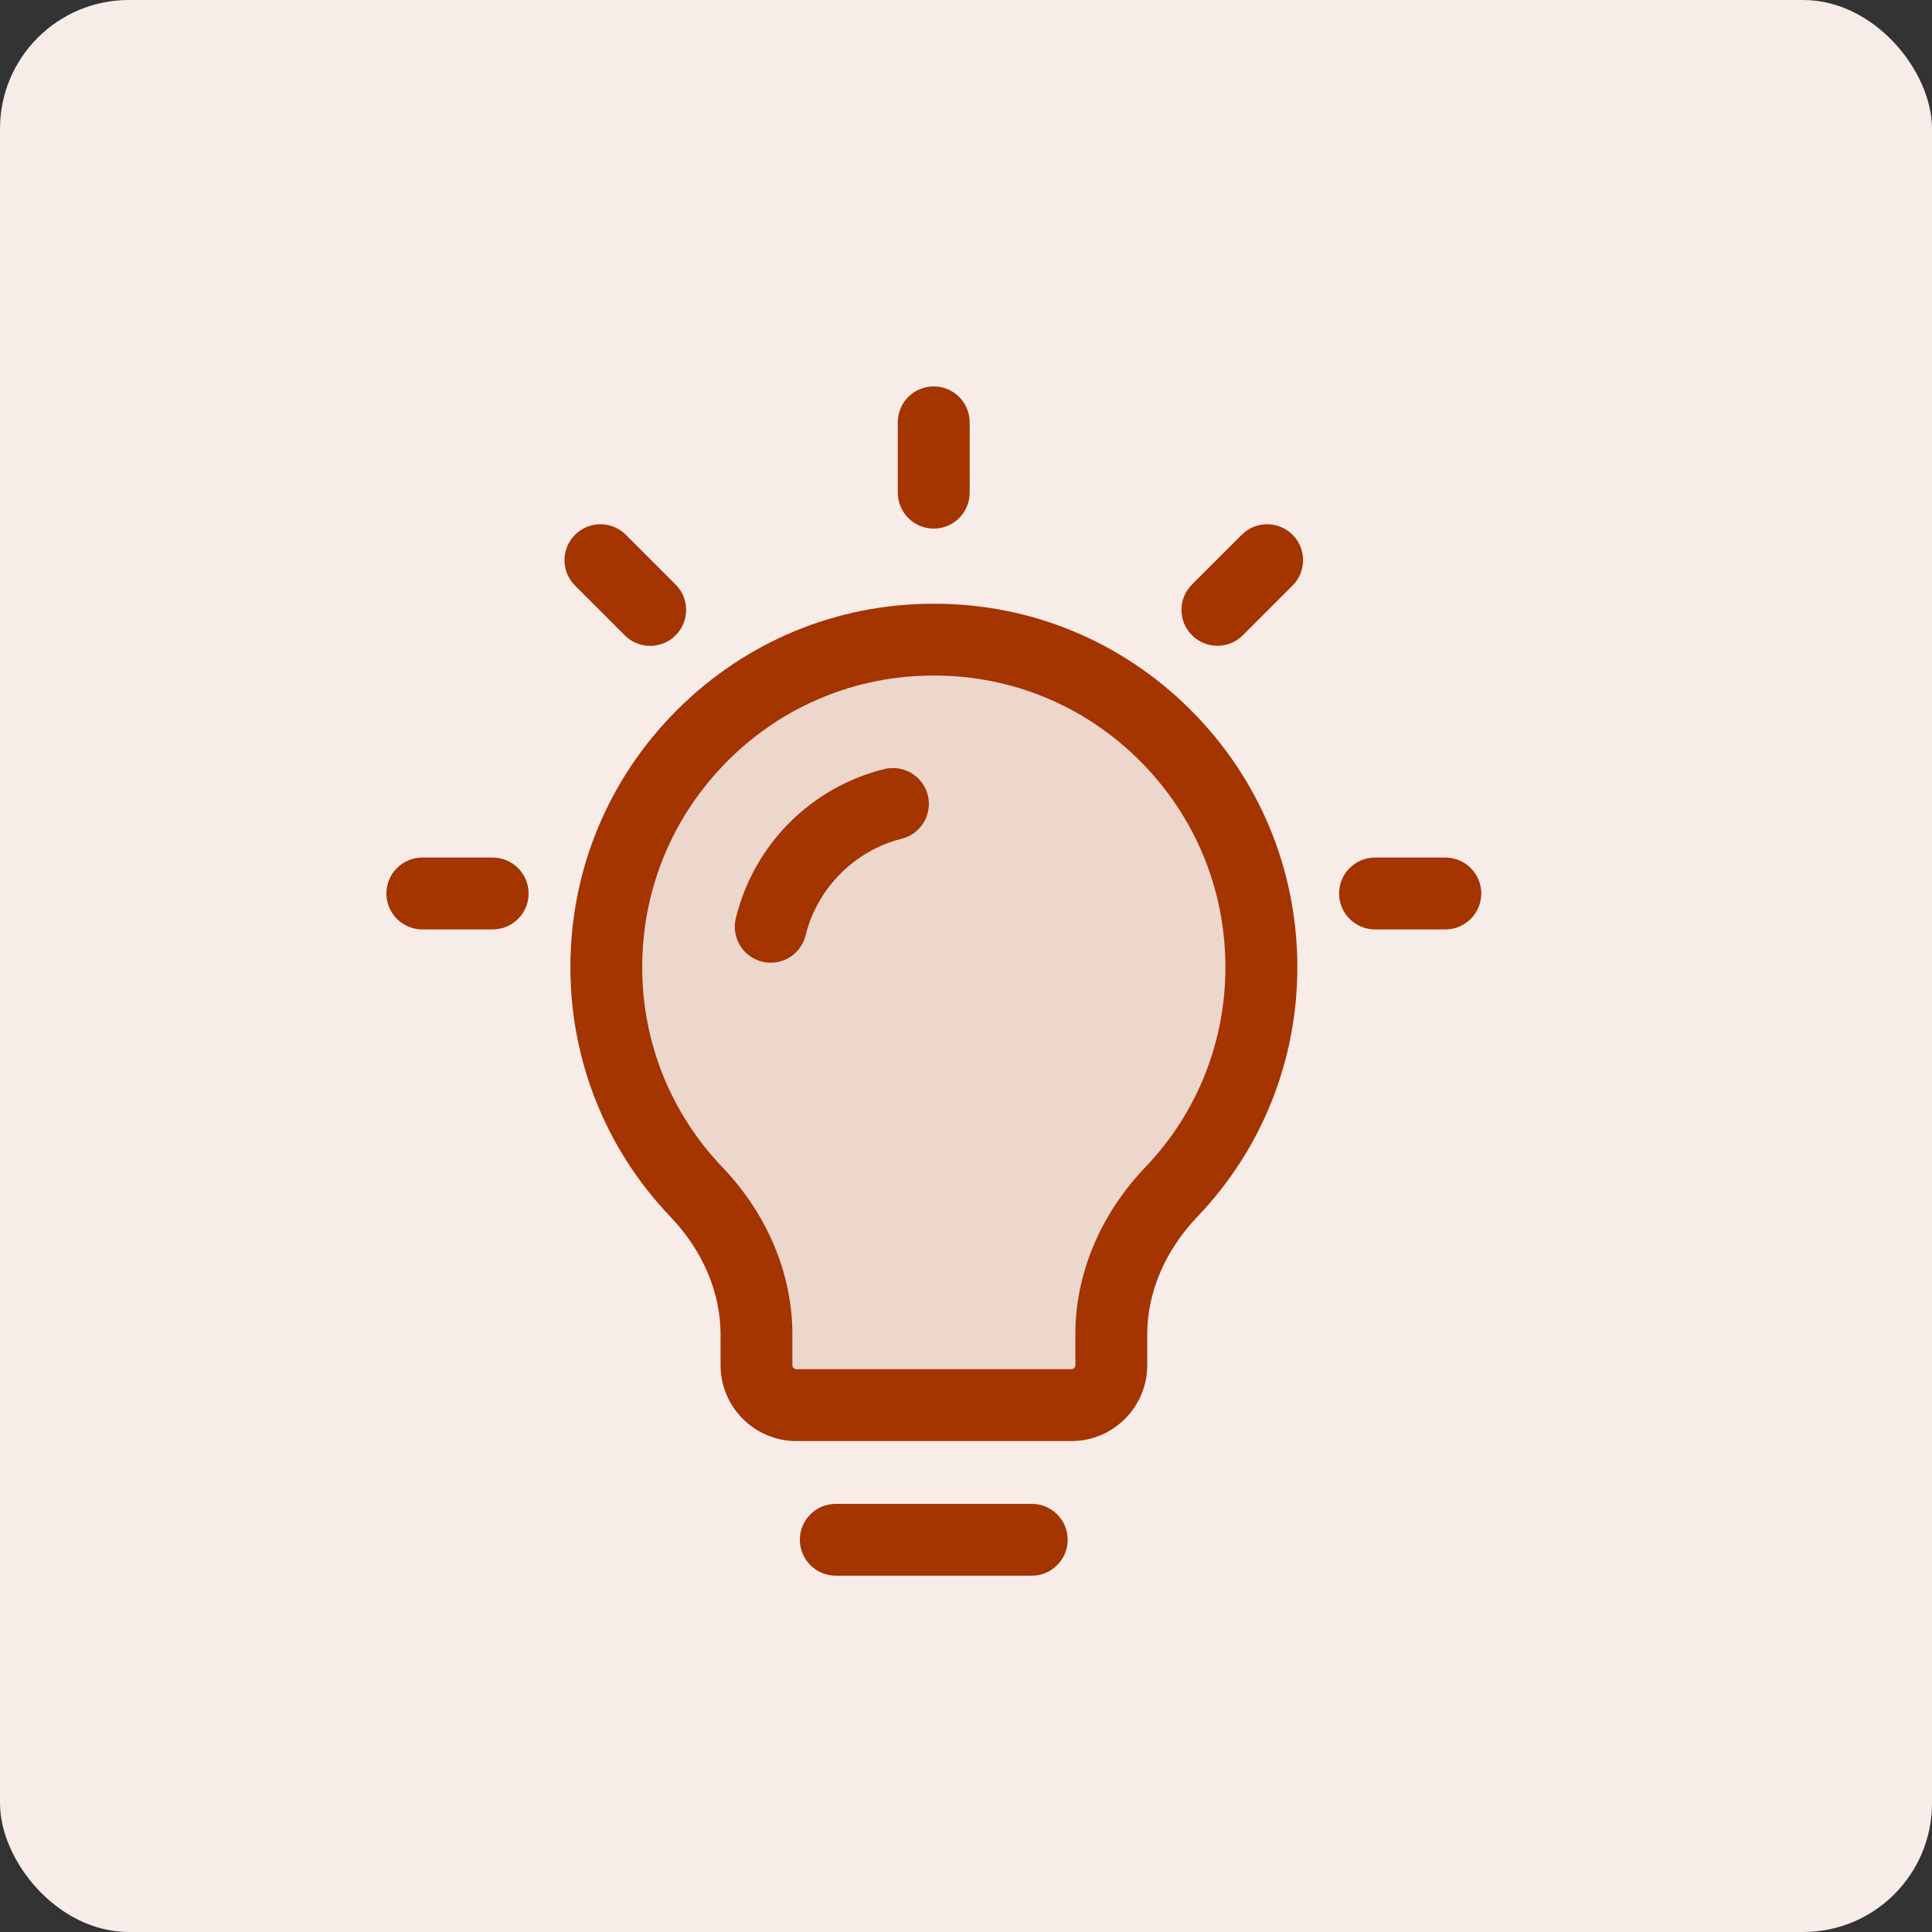
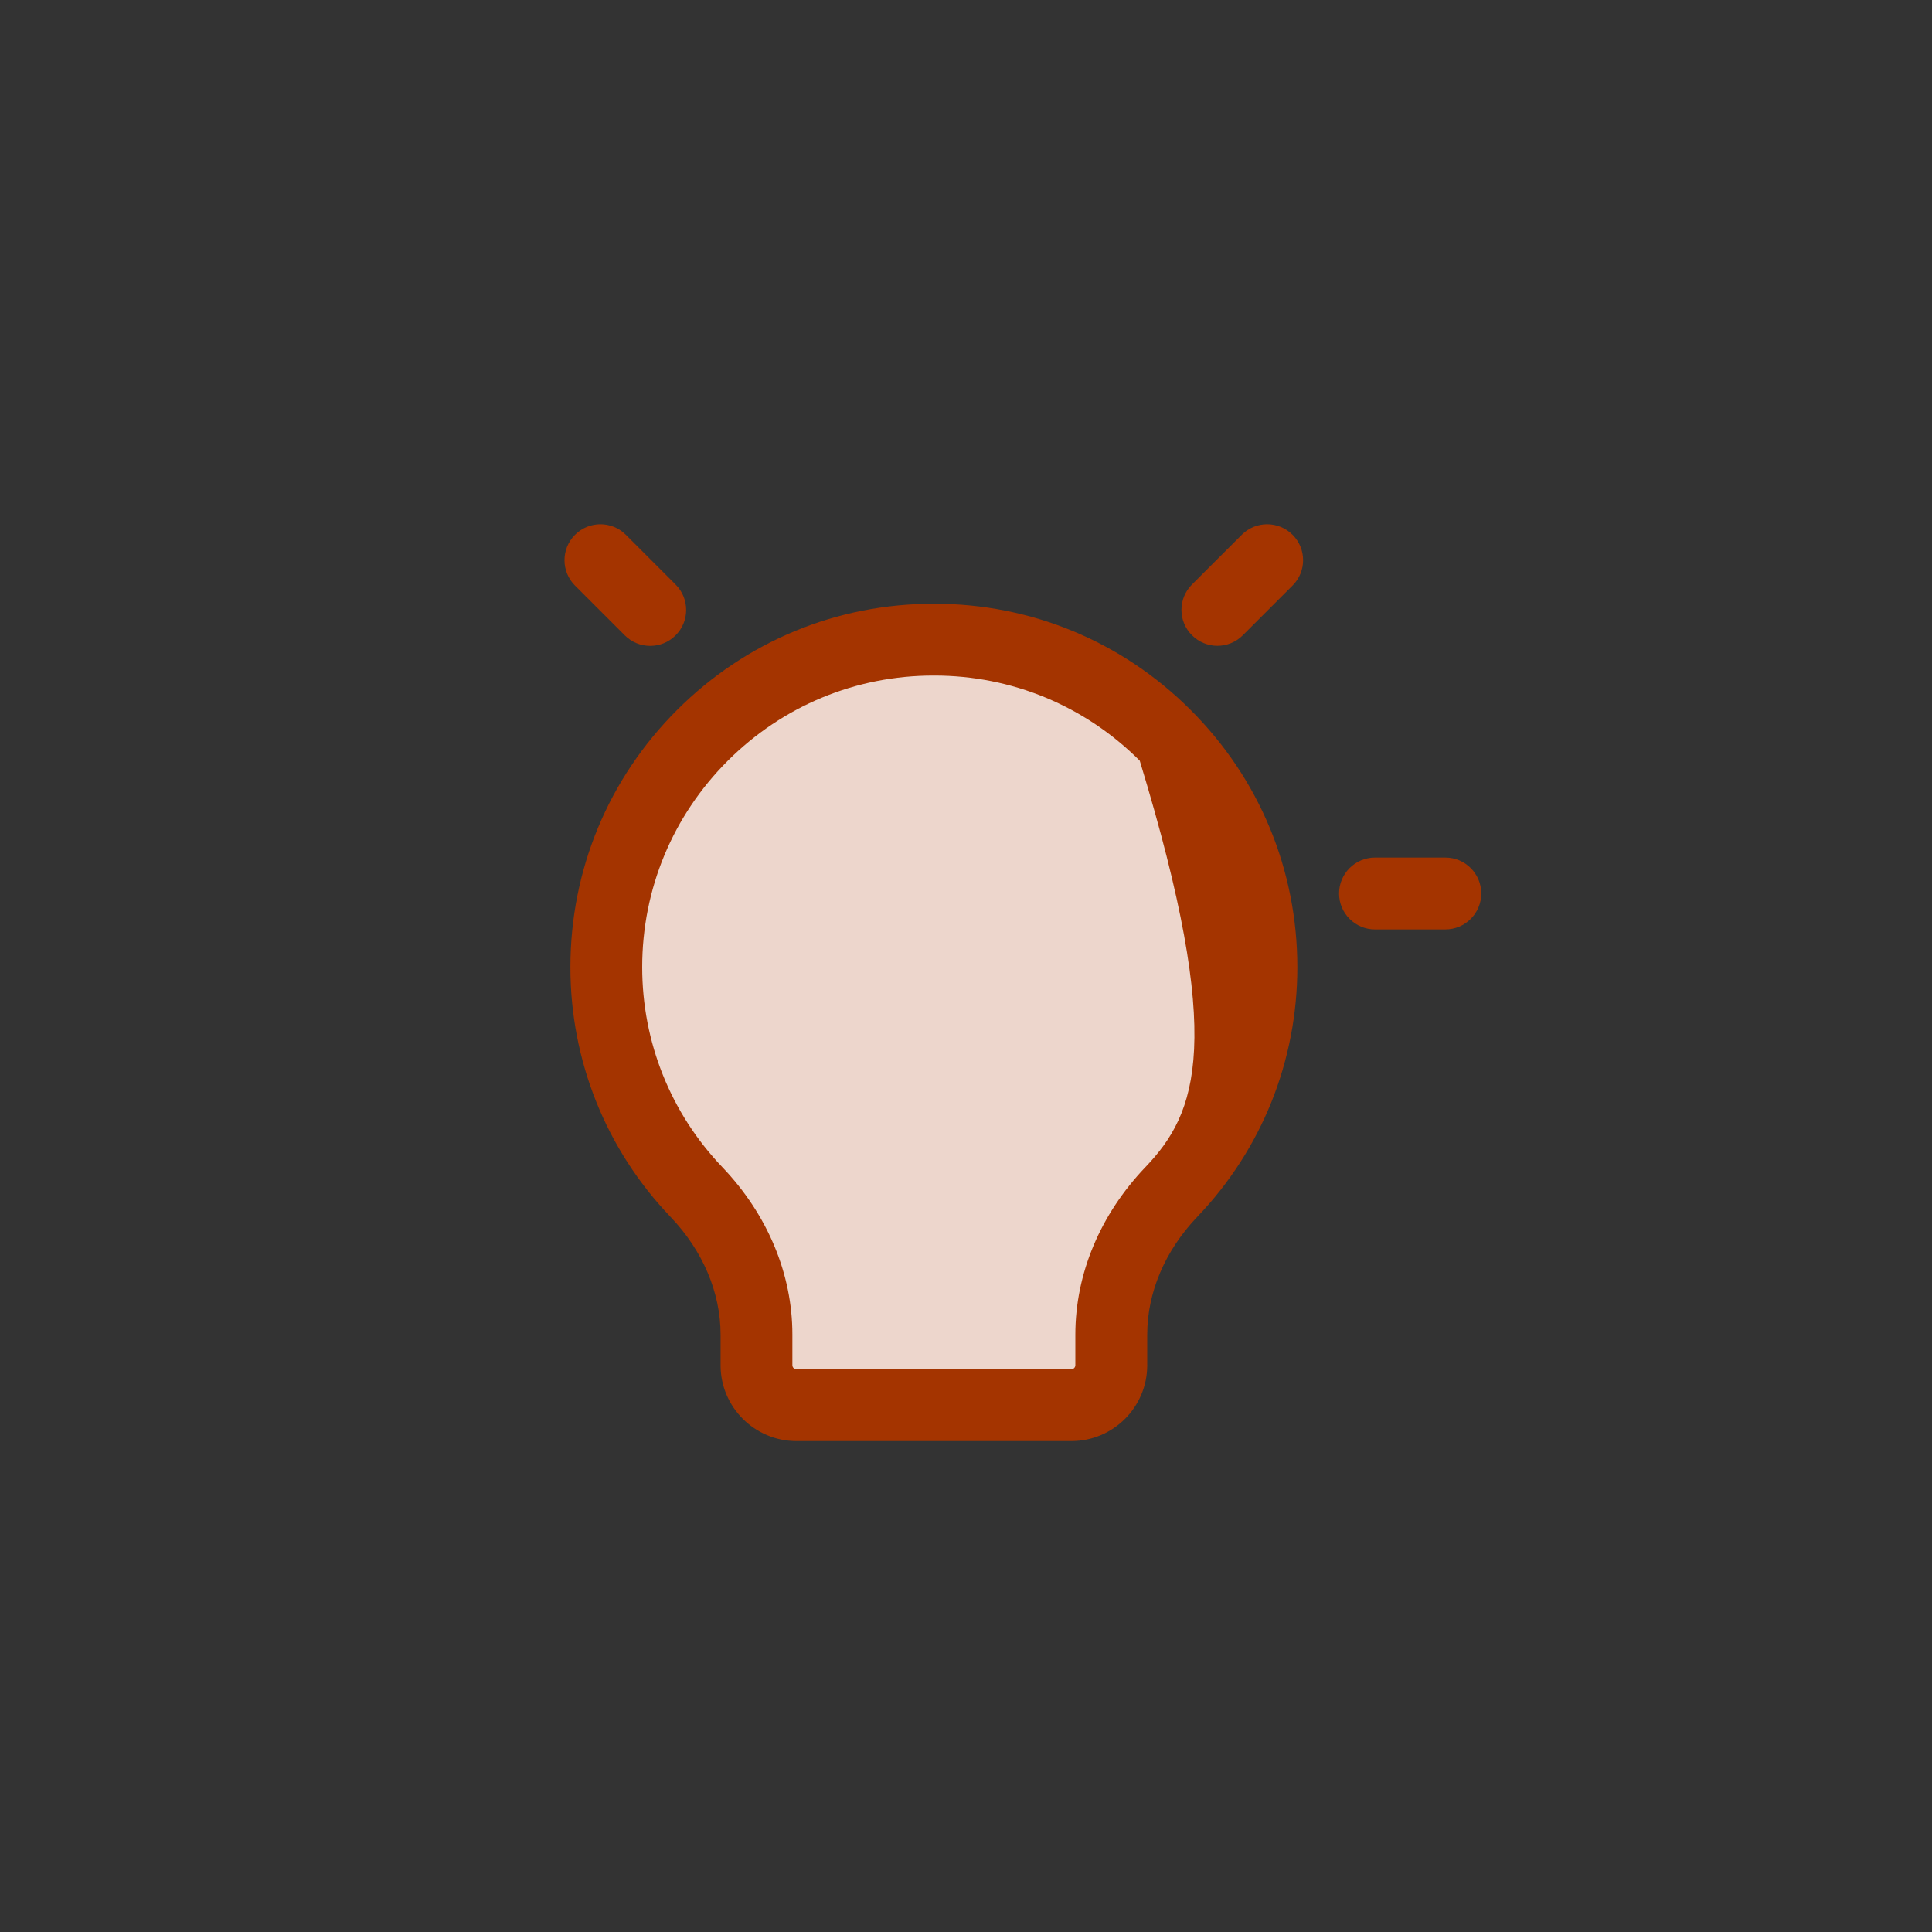
<svg xmlns="http://www.w3.org/2000/svg" width="30" height="30" viewBox="0 0 30 30" fill="none">
  <rect x="0" y="0" width="30" height="30" fill="#333333" stroke="none" />
-   <rect width="30" height="30" rx="2" fill="#F7ECE7" />
  <path d="M14.508 9.398C14.502 9.398 14.496 9.398 14.491 9.398C13.135 9.398 11.859 9.959 10.896 10.979C9.93 12.002 9.398 13.363 9.398 14.81C9.398 16.201 9.897 17.521 10.802 18.526C11.255 19.03 11.505 19.653 11.505 20.279V20.736C11.505 21.359 11.983 21.865 12.569 21.865H16.427C17.014 21.865 17.491 21.359 17.491 20.736V20.279C17.491 19.652 17.741 19.029 18.195 18.525C19.1 17.52 19.598 16.201 19.598 14.81C19.598 13.363 19.066 12.002 18.1 10.979C17.138 9.959 15.862 9.398 14.508 9.398Z" fill="#EDD6CC" />
-   <path d="M14.512 9.375C14.505 9.375 14.498 9.375 14.493 9.375C12.992 9.375 11.58 9.96 10.515 11.023C9.446 12.09 8.857 13.509 8.857 15.019C8.857 16.47 9.409 17.847 10.411 18.895C10.913 19.42 11.189 20.07 11.189 20.724V21.2C11.189 21.849 11.718 22.377 12.367 22.377H16.636C17.286 22.377 17.814 21.849 17.814 21.2V20.724C17.814 20.069 18.09 19.42 18.592 18.894C19.594 17.846 20.145 16.47 20.145 15.019C20.145 13.509 19.556 12.09 18.487 11.023C17.423 9.96 16.011 9.375 14.512 9.375ZM17.786 18.123C17.084 18.858 16.698 19.78 16.698 20.723V21.199C16.698 21.233 16.67 21.261 16.636 21.261H12.366C12.332 21.261 12.304 21.233 12.304 21.199V20.723C12.304 19.78 11.917 18.857 11.216 18.123C10.414 17.284 9.972 16.181 9.972 15.018C9.972 13.807 10.445 12.668 11.302 11.812C12.156 10.96 13.289 10.49 14.494 10.49C14.5 10.491 14.505 10.49 14.508 10.49C15.711 10.49 16.844 10.959 17.698 11.812C18.555 12.668 19.028 13.807 19.028 15.018C19.029 16.181 18.588 17.284 17.786 18.123Z" fill="#A43400" />
-   <path d="M13.731 11.942C12.59 12.226 11.706 13.114 11.426 14.258C11.353 14.557 11.536 14.86 11.835 14.933C11.879 14.944 11.925 14.949 11.969 14.949C12.219 14.949 12.447 14.778 12.51 14.523C12.688 13.794 13.273 13.205 14.001 13.024C14.299 12.95 14.481 12.648 14.407 12.348C14.333 12.05 14.03 11.869 13.731 11.942Z" fill="#A43400" />
-   <path d="M16.021 23.352H12.978C12.67 23.352 12.42 23.601 12.42 23.909C12.42 24.217 12.67 24.467 12.978 24.467H16.021C16.329 24.467 16.579 24.217 16.579 23.909C16.579 23.601 16.329 23.352 16.021 23.352Z" fill="#A43400" />
-   <path d="M14.499 8.208C14.807 8.208 15.057 7.958 15.057 7.65V6.558C15.057 6.25 14.807 6 14.499 6C14.191 6 13.941 6.25 13.941 6.558V7.65C13.941 7.958 14.191 8.208 14.499 8.208Z" fill="#A43400" />
+   <path d="M14.512 9.375C14.505 9.375 14.498 9.375 14.493 9.375C12.992 9.375 11.58 9.96 10.515 11.023C9.446 12.09 8.857 13.509 8.857 15.019C8.857 16.47 9.409 17.847 10.411 18.895C10.913 19.42 11.189 20.07 11.189 20.724V21.2C11.189 21.849 11.718 22.377 12.367 22.377H16.636C17.286 22.377 17.814 21.849 17.814 21.2V20.724C17.814 20.069 18.09 19.42 18.592 18.894C19.594 17.846 20.145 16.47 20.145 15.019C20.145 13.509 19.556 12.09 18.487 11.023C17.423 9.96 16.011 9.375 14.512 9.375ZM17.786 18.123C17.084 18.858 16.698 19.78 16.698 20.723V21.199C16.698 21.233 16.67 21.261 16.636 21.261H12.366C12.332 21.261 12.304 21.233 12.304 21.199V20.723C12.304 19.78 11.917 18.857 11.216 18.123C10.414 17.284 9.972 16.181 9.972 15.018C9.972 13.807 10.445 12.668 11.302 11.812C12.156 10.96 13.289 10.49 14.494 10.49C14.5 10.491 14.505 10.49 14.508 10.49C15.711 10.49 16.844 10.959 17.698 11.812C19.029 16.181 18.588 17.284 17.786 18.123Z" fill="#A43400" />
  <path d="M22.443 13.316H21.351C21.043 13.316 20.793 13.566 20.793 13.874C20.793 14.182 21.043 14.432 21.351 14.432H22.443C22.751 14.432 23.001 14.182 23.001 13.874C23.001 13.566 22.751 13.316 22.443 13.316Z" fill="#A43400" />
-   <path d="M7.649 13.316H6.558C6.25 13.316 6 13.566 6 13.874C6 14.182 6.25 14.432 6.558 14.432H7.65C7.958 14.432 8.208 14.182 8.208 13.874C8.208 13.566 7.957 13.316 7.649 13.316Z" fill="#A43400" />
  <path d="M9.701 9.865C9.811 9.975 9.953 10.029 10.096 10.029C10.239 10.029 10.382 9.975 10.491 9.865C10.709 9.648 10.709 9.295 10.491 9.077L9.718 8.304C9.5 8.086 9.147 8.086 8.929 8.304C8.711 8.522 8.711 8.875 8.929 9.093L9.701 9.865Z" fill="#A43400" />
  <path d="M19.282 8.304L18.509 9.076C18.291 9.294 18.291 9.647 18.509 9.864C18.618 9.973 18.761 10.028 18.904 10.028C19.047 10.028 19.19 9.973 19.299 9.864L20.071 9.092C20.289 8.875 20.289 8.521 20.071 8.304C19.853 8.086 19.499 8.086 19.282 8.304Z" fill="#A43400" />
</svg>